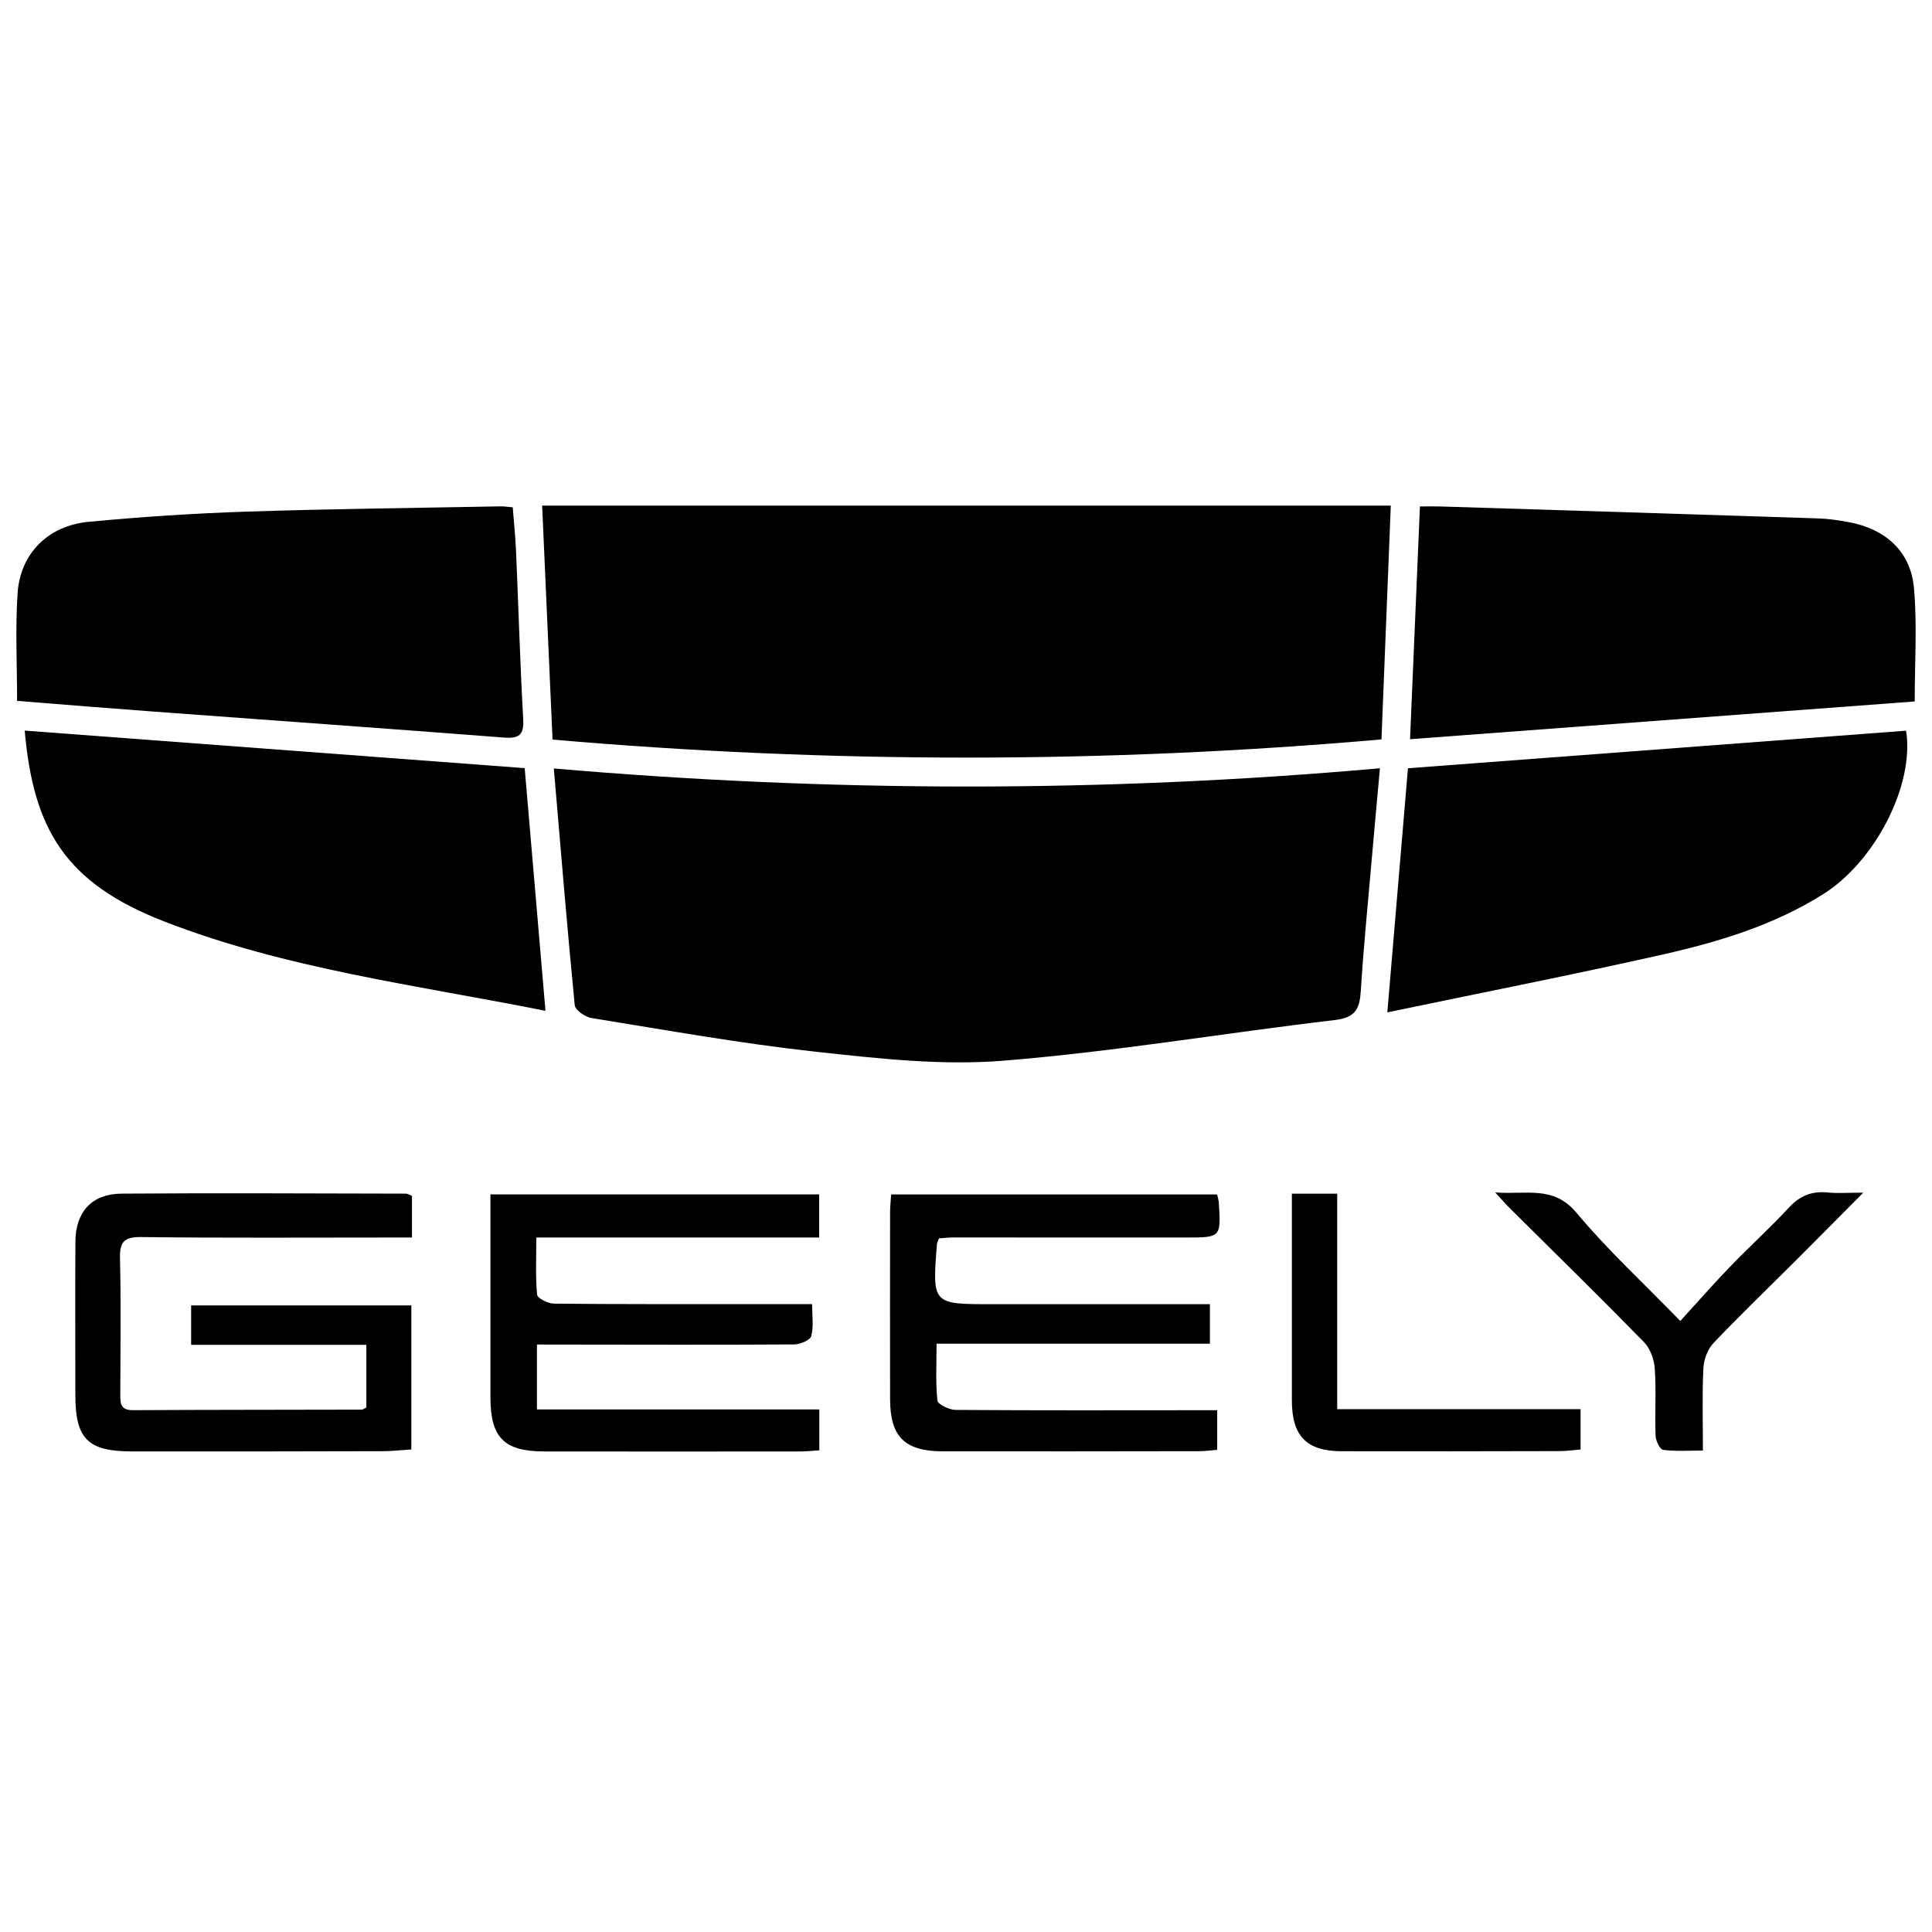
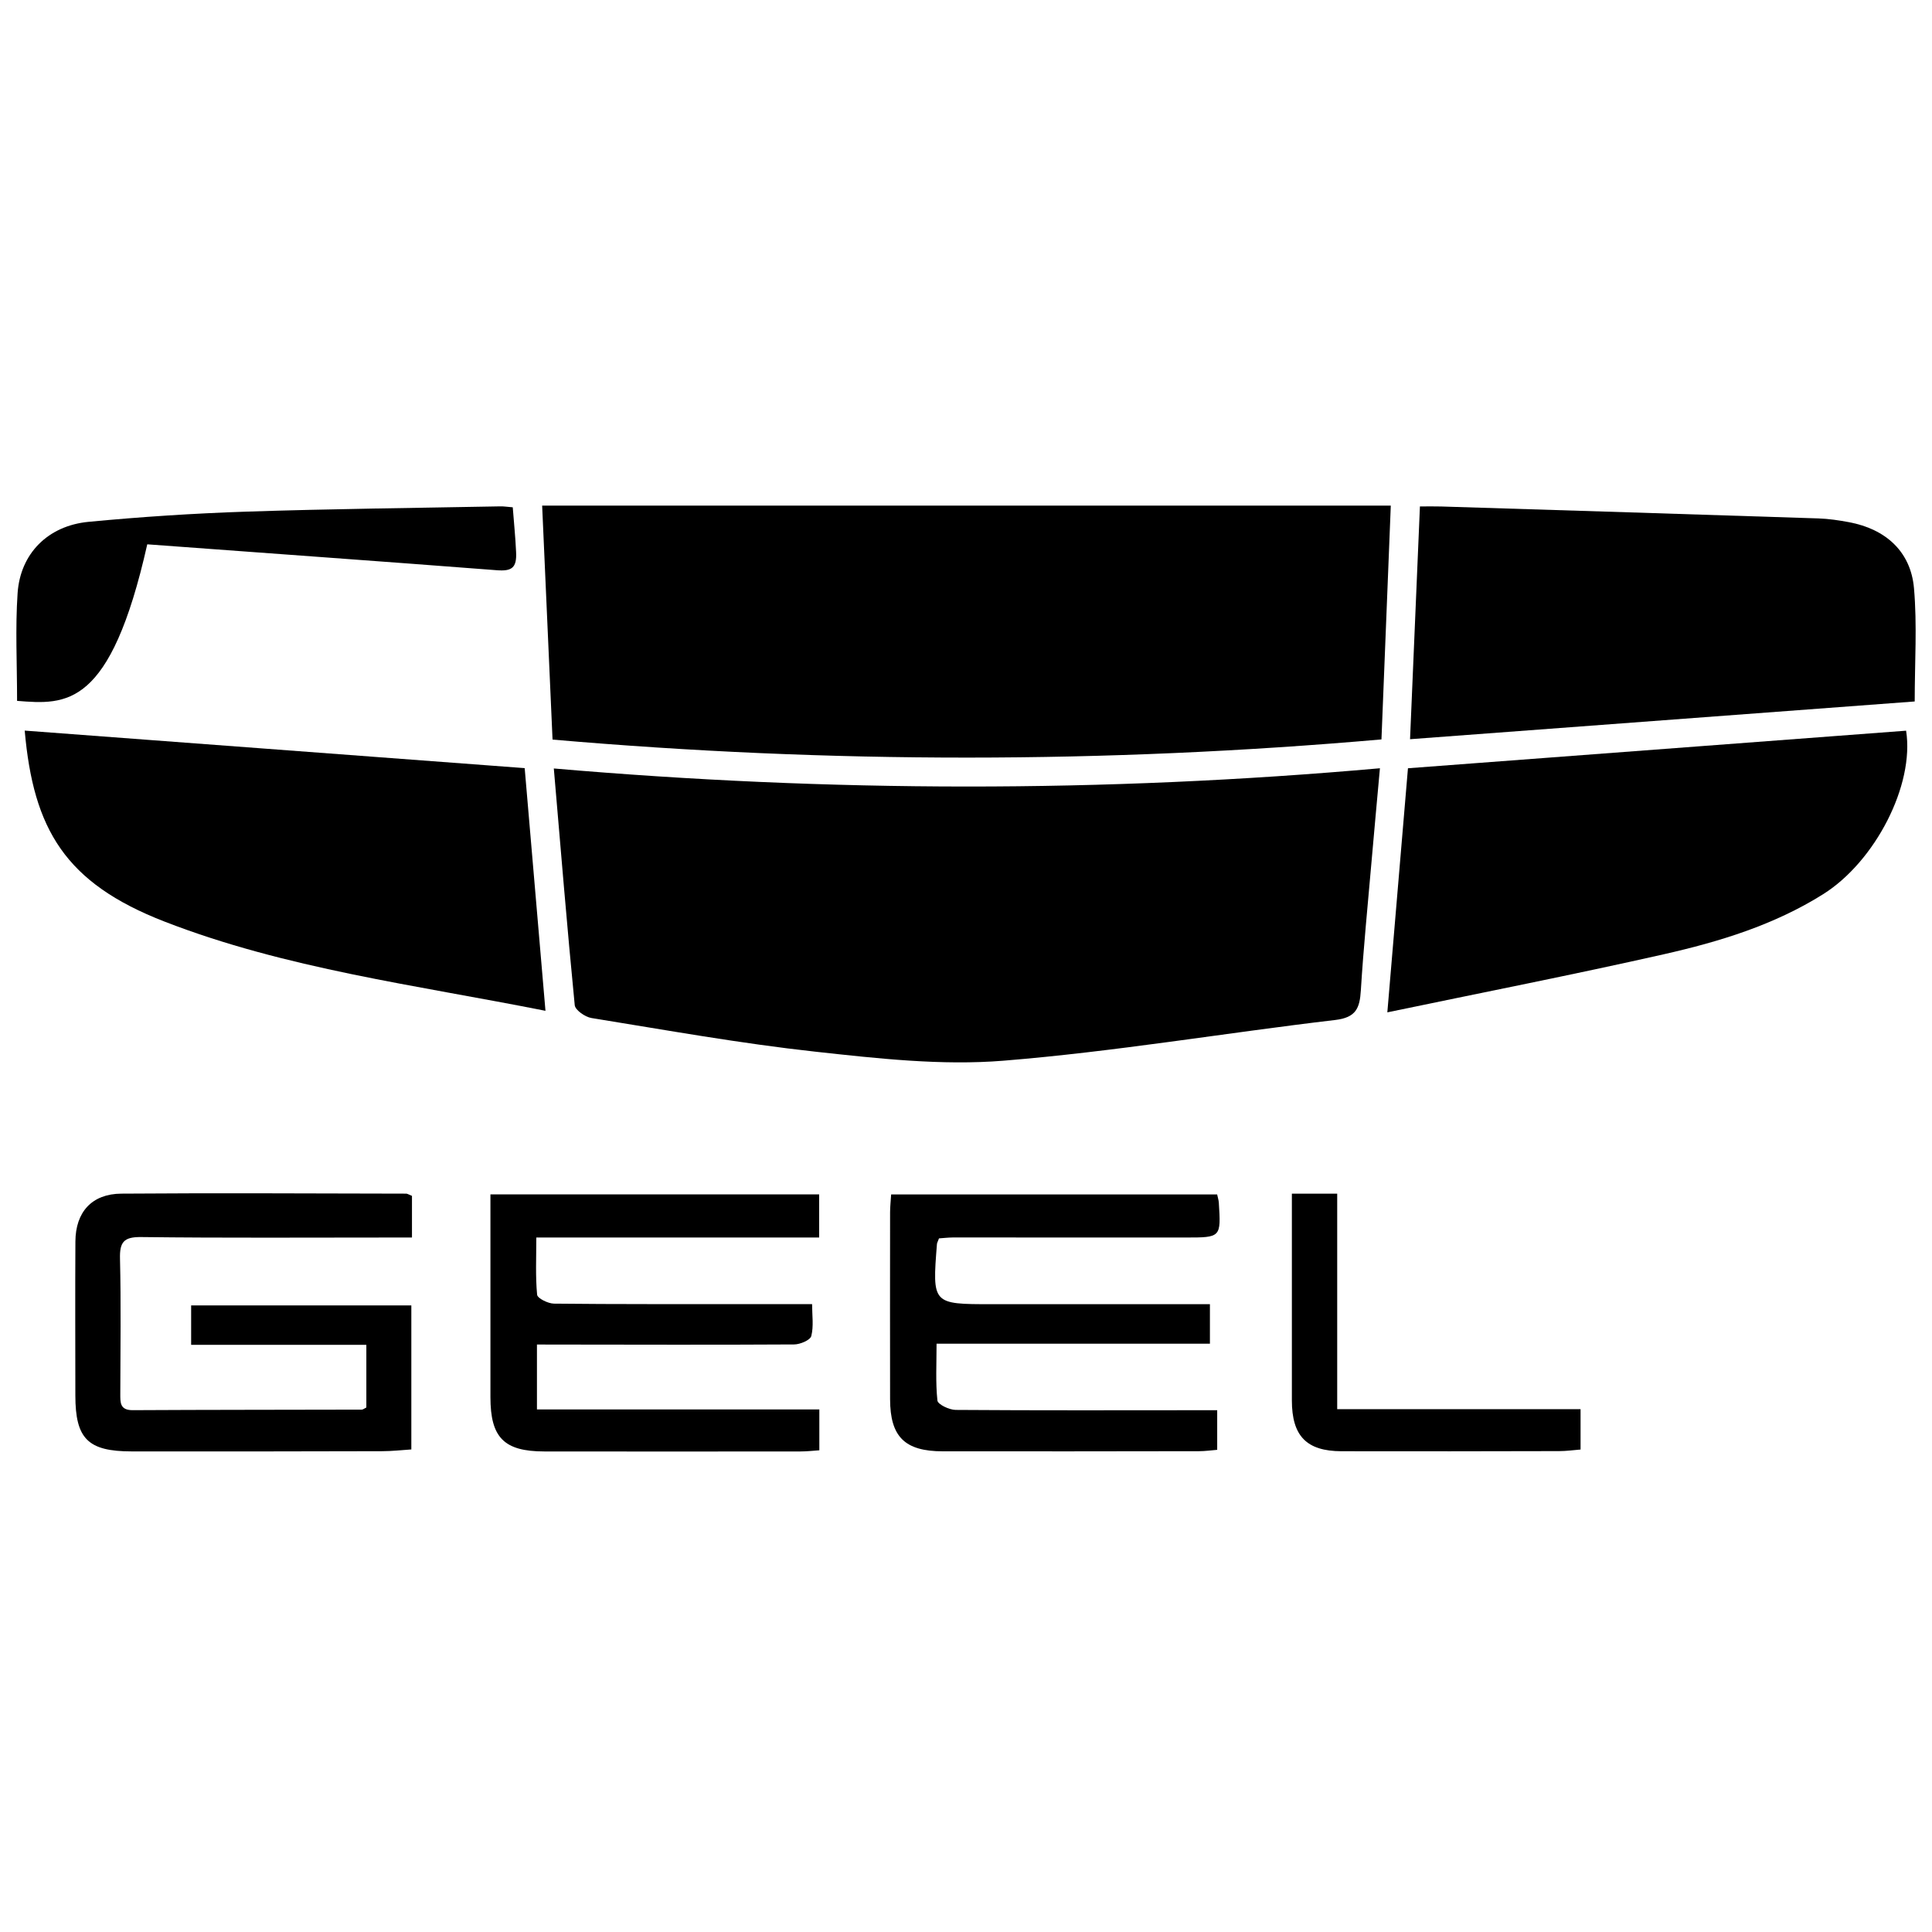
<svg xmlns="http://www.w3.org/2000/svg" version="1.1" id="图层_1" x="0px" y="0px" viewBox="0 0 45.354 45.354" style="enable-background:new 0 0 45.354 45.354;" xml:space="preserve">
  <g>
    <path d="M32.394,18.035c-0.07,0.775-0.136,1.488-0.198,2.201c-0.087,1.005-0.188,2.009-0.25,3.015   c-0.026,0.415-0.112,0.635-0.599,0.693c-2.598,0.306-5.184,0.745-7.789,0.956c-1.457,0.118-2.949-0.051-4.412-0.211   c-1.762-0.193-3.511-0.508-5.262-0.791c-0.148-0.024-0.381-0.186-0.392-0.302c-0.179-1.826-0.328-3.654-0.491-5.556   C19.475,18.599,25.893,18.613,32.394,18.035z" />
    <path d="M32.649,11.87c-0.074,1.866-0.146,3.667-0.219,5.488c-6.49,0.568-12.942,0.569-19.459,0.004   c-0.08-1.8-0.161-3.612-0.244-5.492C19.357,11.87,25.968,11.87,32.649,11.87z" />
-     <path d="M0.401,16.453c0-0.876-0.044-1.705,0.012-2.527c0.063-0.932,0.713-1.585,1.666-1.676c1.229-0.117,2.463-0.198,3.696-0.239   c1.988-0.066,3.978-0.086,5.967-0.124c0.087-0.002,0.175,0.013,0.295,0.022c0.027,0.36,0.063,0.702,0.078,1.045   c0.057,1.309,0.094,2.62,0.167,3.928c0.021,0.378-0.101,0.46-0.455,0.432c-2.734-0.211-5.468-0.405-8.203-0.608   C2.59,16.63,1.557,16.545,0.401,16.453z" />
+     <path d="M0.401,16.453c0-0.876-0.044-1.705,0.012-2.527c0.063-0.932,0.713-1.585,1.666-1.676c1.229-0.117,2.463-0.198,3.696-0.239   c1.988-0.066,3.978-0.086,5.967-0.124c0.087-0.002,0.175,0.013,0.295,0.022c0.027,0.36,0.063,0.702,0.078,1.045   c0.021,0.378-0.101,0.46-0.455,0.432c-2.734-0.211-5.468-0.405-8.203-0.608   C2.59,16.63,1.557,16.545,0.401,16.453z" />
    <path d="M44.948,16.467c-3.999,0.299-7.884,0.59-11.847,0.886c0.078-1.841,0.153-3.622,0.232-5.464   c0.183,0,0.342-0.004,0.501,0.001c2.951,0.092,5.902,0.183,8.853,0.28c0.24,0.008,0.481,0.044,0.717,0.088   c0.864,0.161,1.452,0.691,1.527,1.55C45.007,14.67,44.948,15.545,44.948,16.467z" />
    <path d="M12.317,18.032c0.163,1.907,0.323,3.776,0.488,5.697c-3.062-0.609-6.092-0.988-8.941-2.094   c-2.339-0.907-3.08-2.171-3.284-4.484C4.48,17.444,8.375,17.736,12.317,18.032z" />
    <path d="M32.568,23.765c0.167-1.978,0.323-3.832,0.484-5.73c3.912-0.295,7.804-0.588,11.694-0.882   c0.201,1.273-0.724,3.069-1.947,3.838c-1.152,0.724-2.434,1.115-3.739,1.41C36.936,22.881,34.798,23.3,32.568,23.765z" />
    <path d="M9.671,28.073c0,0.308,0,0.606,0,0.978c-0.165,0-0.323,0-0.481,0c-1.959,0-3.918,0.013-5.877-0.011   c-0.412-0.005-0.506,0.123-0.496,0.511c0.025,1.054,0.009,2.11,0.007,3.164c0,0.205-0.013,0.39,0.291,0.389   c1.793-0.01,3.586-0.008,5.379-0.013c0.026,0,0.053-0.024,0.106-0.05c0-0.462,0-0.936,0-1.471c-1.366,0-2.726,0-4.113,0   c0-0.337,0-0.614,0-0.925c1.719,0,3.428,0,5.169,0c0,1.11,0,2.217,0,3.381c-0.22,0.014-0.454,0.041-0.689,0.041   c-1.959,0.005-3.918,0.008-5.877,0.005c-1.027-0.001-1.32-0.297-1.321-1.311c-0.001-1.206-0.006-2.411,0.001-3.617   c0.004-0.691,0.386-1.118,1.077-1.123c2.23-0.017,4.46-0.004,6.69,0C9.565,28.022,9.592,28.042,9.671,28.073z" />
    <path d="M12.605,31.563c0,0.547,0,1.011,0,1.524c2.213,0,4.405,0,6.629,0c0,0.339,0,0.629,0,0.959   c-0.15,0.01-0.295,0.027-0.441,0.027c-2.005,0.002-4.011,0.003-6.016,0c-0.946-0.001-1.264-0.326-1.264-1.274   c0-1.417,0-2.835,0-4.252c0-0.161,0-0.322,0-0.508c2.597,0,5.139,0,7.717,0c0,0.324,0,0.643,0,1.012c-2.202,0-4.394,0-6.64,0   c0,0.481-0.022,0.915,0.019,1.343c0.008,0.084,0.256,0.207,0.394,0.209c1.477,0.016,2.955,0.01,4.433,0.011   c0.512,0,1.024,0,1.628,0c0,0.262,0.04,0.519-0.019,0.75c-0.025,0.096-0.261,0.196-0.401,0.197   c-1.854,0.011-3.709,0.005-5.563,0.003C12.934,31.563,12.787,31.563,12.605,31.563z" />
    <path d="M22.043,29.071c-0.028,0.077-0.045,0.104-0.048,0.132c-0.111,1.413-0.111,1.413,1.283,1.413c1.552,0,3.104,0,4.656,0   c0.148,0,0.295,0,0.469,0c0,0.32,0,0.598,0,0.927c-2.12,0-4.235,0-6.417,0c0,0.477-0.025,0.91,0.02,1.335   c0.01,0.091,0.277,0.218,0.426,0.22c1.944,0.014,3.887,0.008,5.831,0.007c0.09,0,0.18,0,0.311,0c0,0.305,0,0.595,0,0.93   c-0.139,0.011-0.284,0.032-0.429,0.032c-2.004,0.003-4.008,0.006-6.012,0.003c-0.894-0.001-1.236-0.341-1.238-1.223   c-0.003-1.461-0.001-2.923,0-4.385c0-0.132,0.015-0.263,0.025-0.422c2.566,0,5.104,0,7.653,0c0.016,0.077,0.035,0.133,0.039,0.19   c0.052,0.821,0.051,0.821-0.779,0.821c-1.823-0.001-3.646-0.001-5.469-0.001C22.261,29.051,22.158,29.063,22.043,29.071z" />
-     <path d="M39.445,31.01c0.438-0.479,0.801-0.895,1.185-1.291c0.449-0.465,0.93-0.9,1.368-1.374c0.258-0.279,0.54-0.388,0.91-0.351   c0.236,0.023,0.475,0.004,0.833,0.004c-0.574,0.577-1.073,1.083-1.576,1.585c-0.65,0.649-1.313,1.285-1.945,1.95   c-0.136,0.143-0.223,0.386-0.233,0.588c-0.03,0.615-0.011,1.232-0.011,1.931c-0.326,0-0.634,0.022-0.934-0.016   c-0.075-0.01-0.173-0.214-0.177-0.331c-0.019-0.526,0.017-1.056-0.019-1.58c-0.015-0.215-0.109-0.473-0.257-0.623   c-1.041-1.064-2.105-2.105-3.161-3.154c-0.085-0.084-0.162-0.175-0.328-0.356c0.733,0.059,1.364-0.173,1.909,0.479   C37.728,29.333,38.562,30.101,39.445,31.01z" />
    <path d="M30.327,28.021c0.392,0,0.704,0,1.064,0c0,1.685,0,3.351,0,5.06c1.925,0,3.802,0,5.713,0c0,0.334,0,0.625,0,0.947   c-0.175,0.014-0.338,0.037-0.501,0.037c-1.703,0.004-3.407,0.007-5.11,0.003c-0.824-0.002-1.165-0.359-1.166-1.192   c-0.001-1.447,0-2.894,0-4.341C30.327,28.373,30.327,28.211,30.327,28.021z" />
  </g>
  <g>
</g>
  <g>
</g>
  <g>
</g>
  <g>
</g>
  <g>
</g>
</svg>